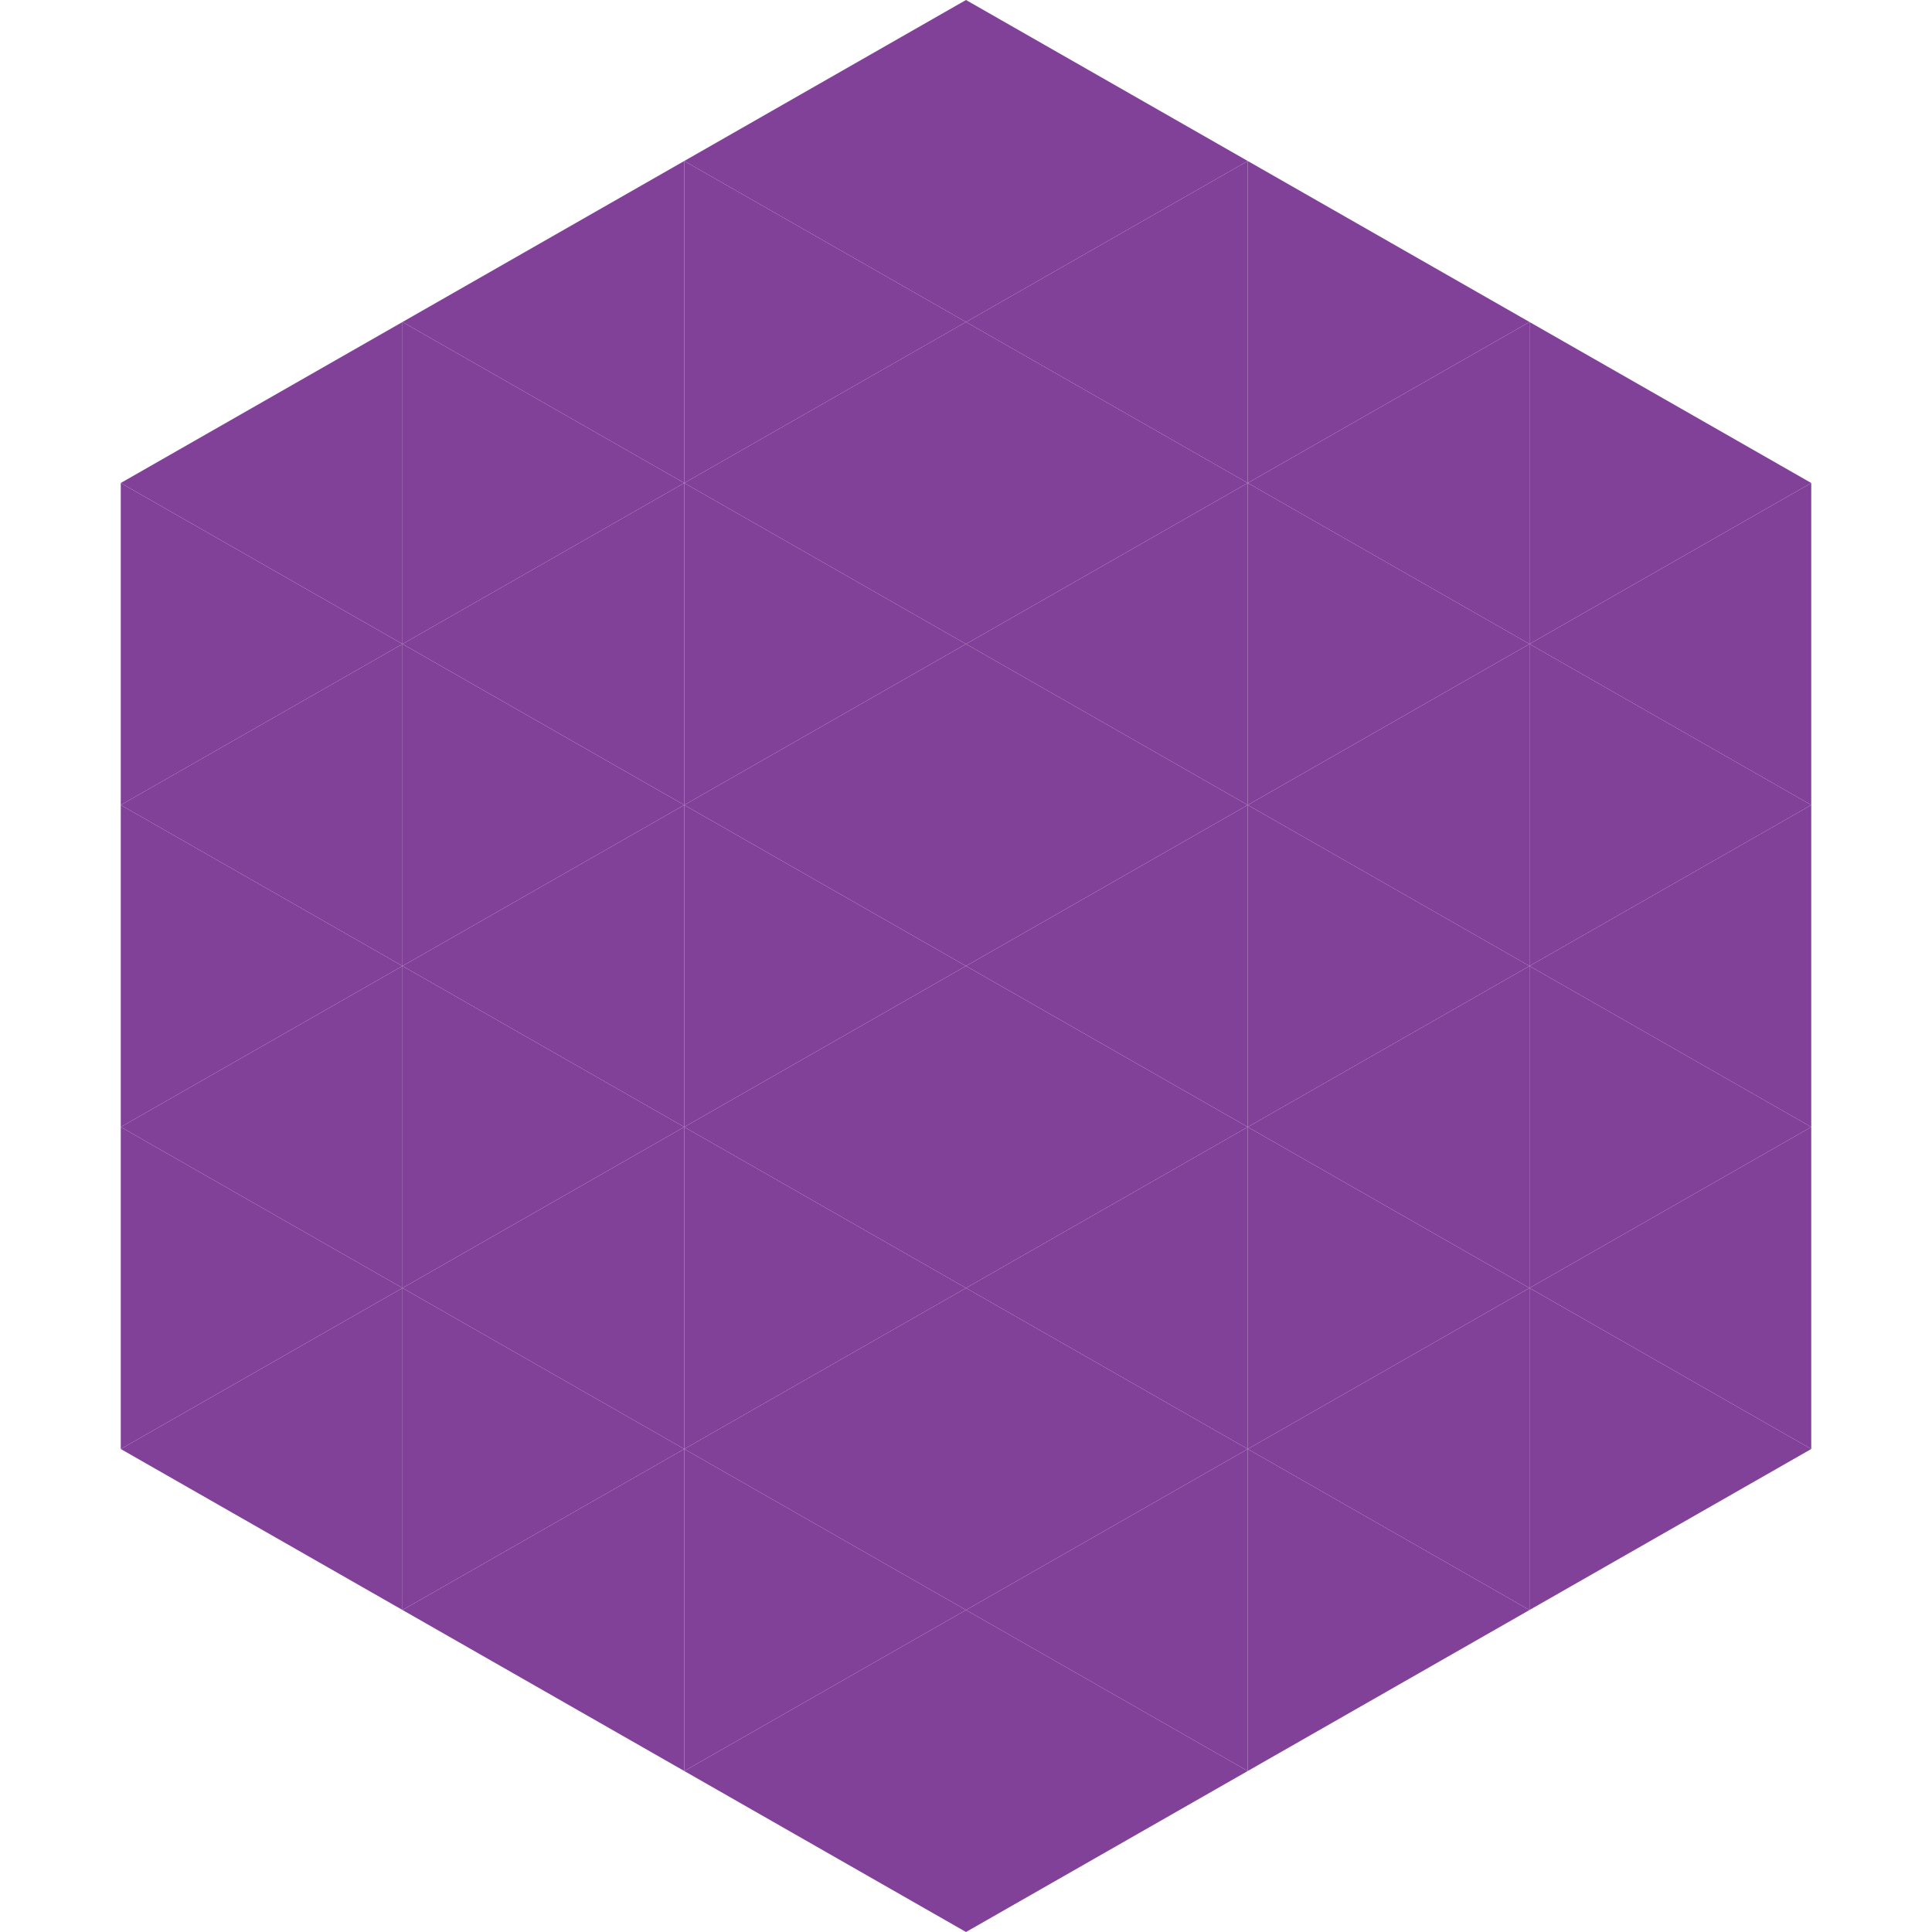
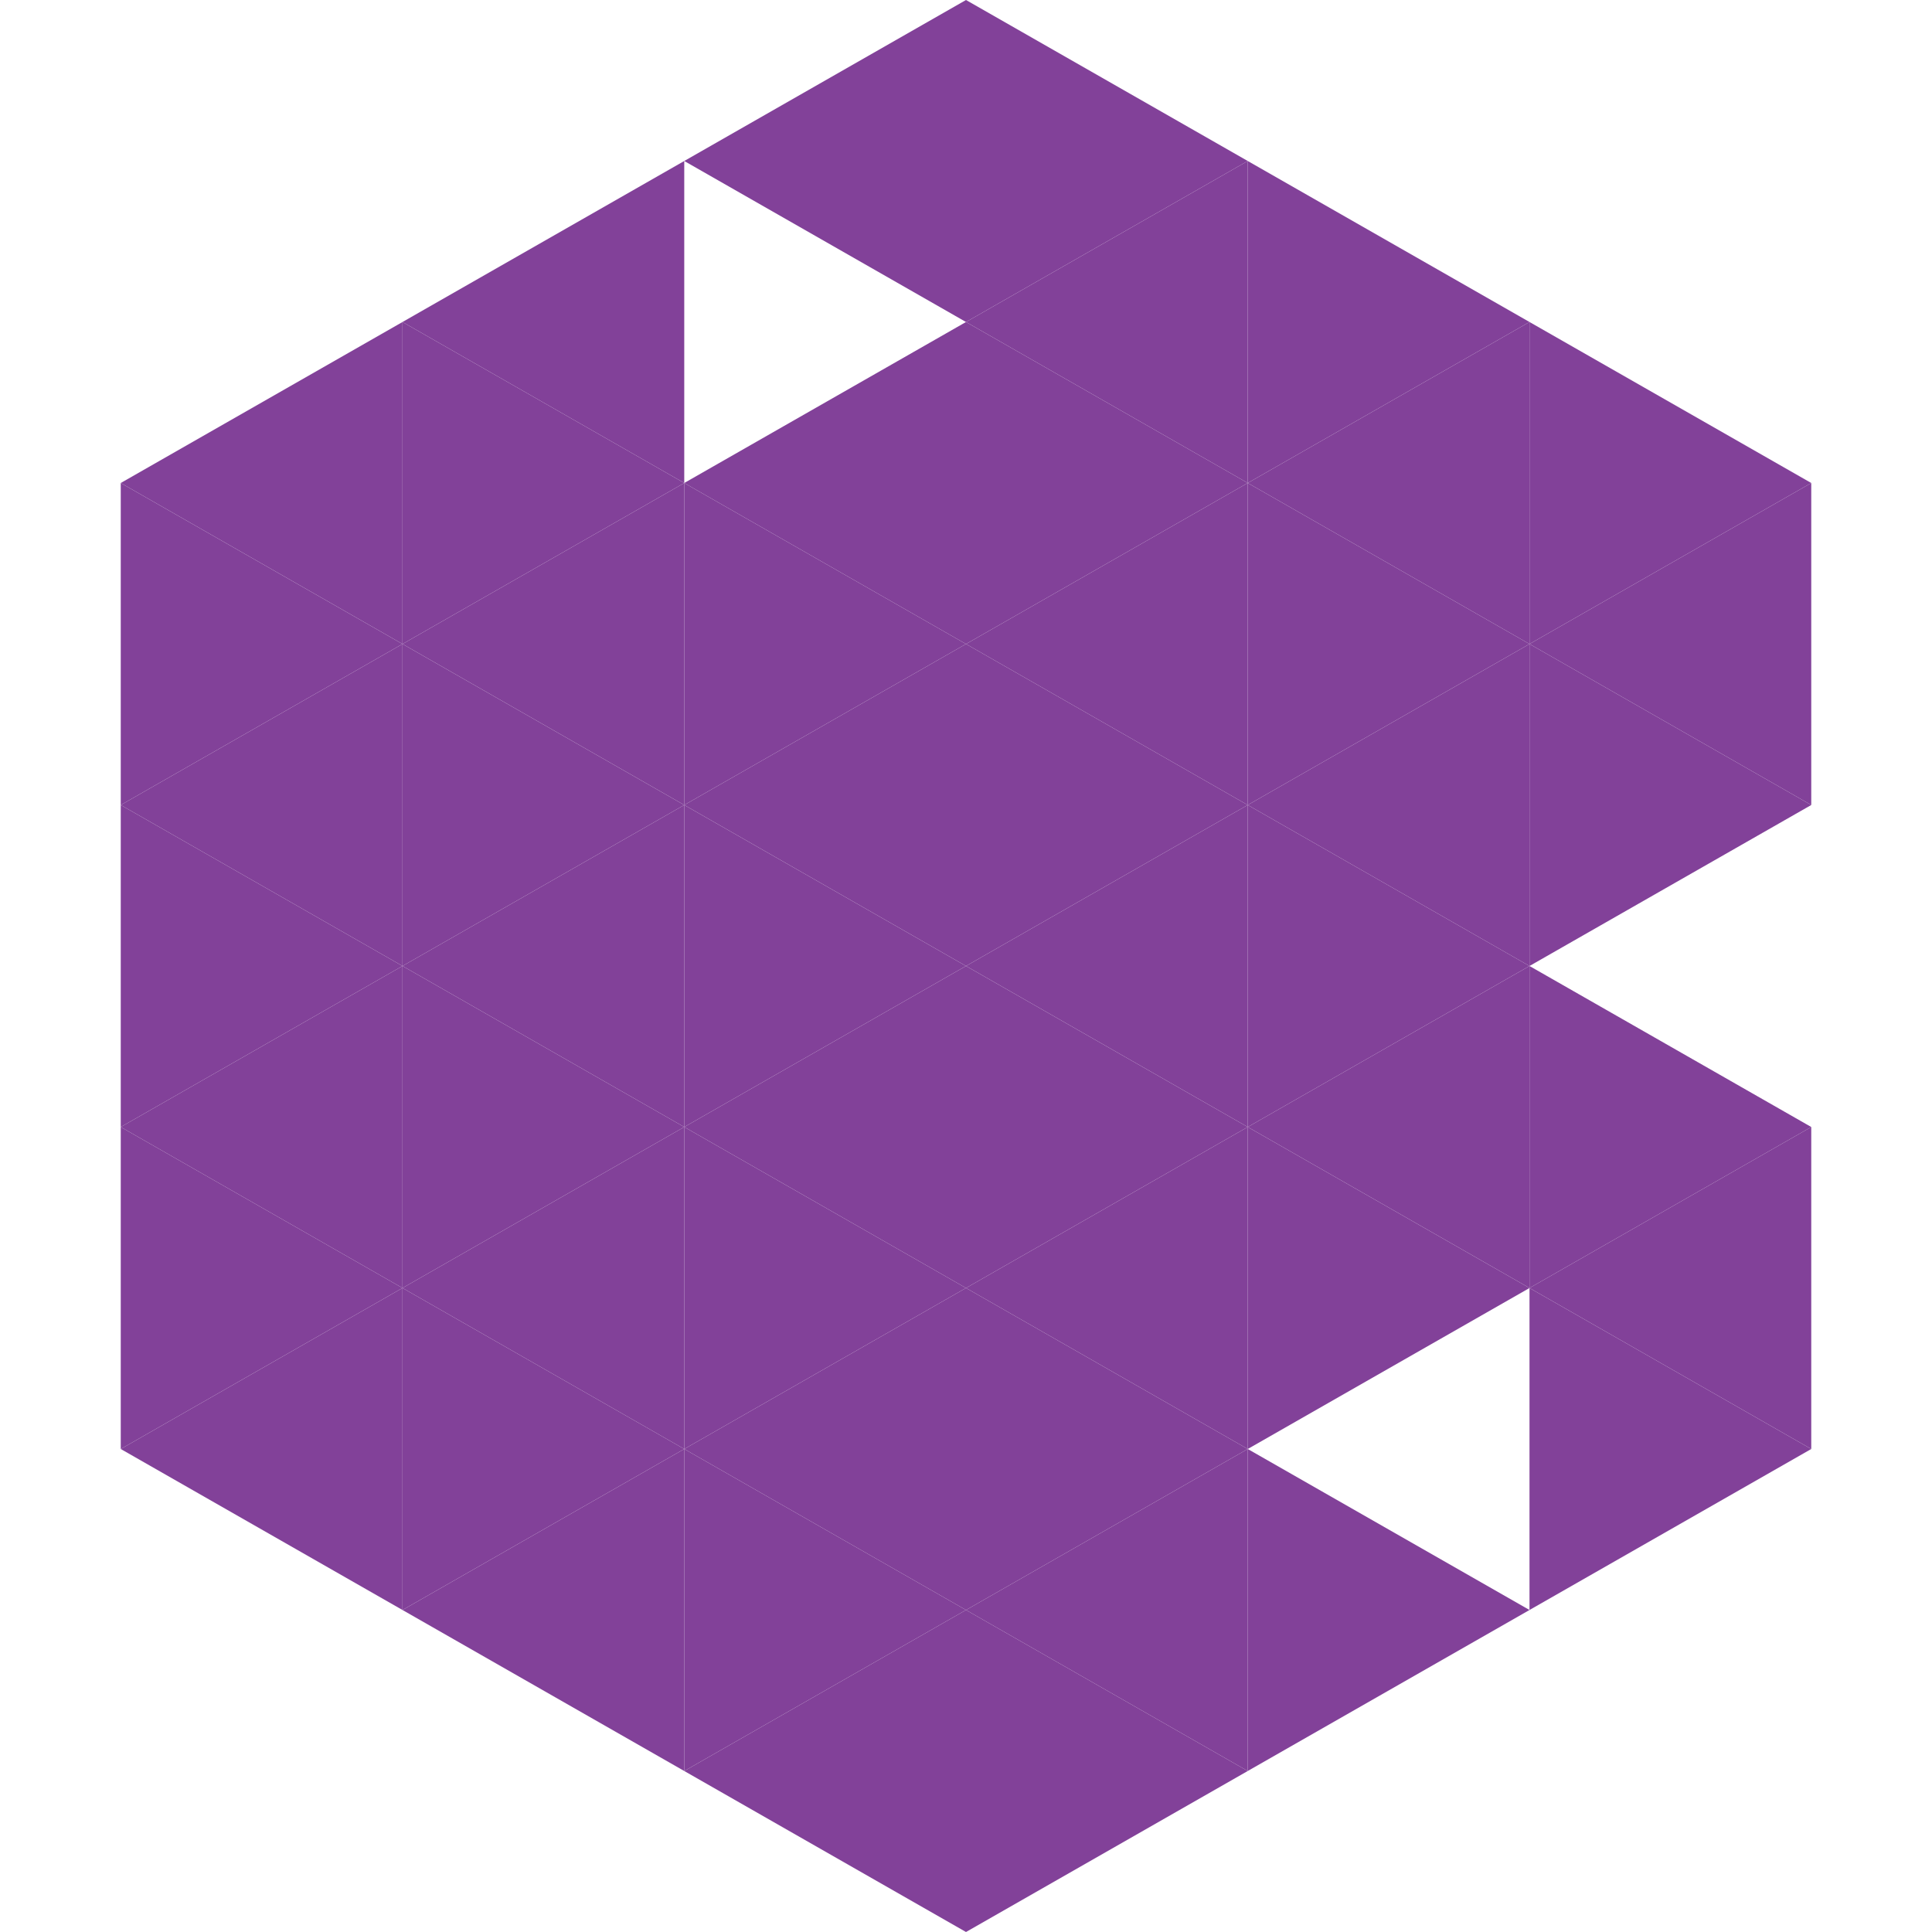
<svg xmlns="http://www.w3.org/2000/svg" width="240" height="240">
  <polygon points="50,40 15,60 50,80" style="fill:rgb(130,65,153)" />
  <polygon points="190,40 225,60 190,80" style="fill:rgb(130,65,153)" />
  <polygon points="15,60 50,80 15,100" style="fill:rgb(130,65,153)" />
  <polygon points="225,60 190,80 225,100" style="fill:rgb(130,65,153)" />
  <polygon points="50,80 15,100 50,120" style="fill:rgb(130,65,153)" />
  <polygon points="190,80 225,100 190,120" style="fill:rgb(130,65,153)" />
  <polygon points="15,100 50,120 15,140" style="fill:rgb(130,65,153)" />
-   <polygon points="225,100 190,120 225,140" style="fill:rgb(130,65,153)" />
  <polygon points="50,120 15,140 50,160" style="fill:rgb(130,65,153)" />
  <polygon points="190,120 225,140 190,160" style="fill:rgb(130,65,153)" />
  <polygon points="15,140 50,160 15,180" style="fill:rgb(130,65,153)" />
  <polygon points="225,140 190,160 225,180" style="fill:rgb(130,65,153)" />
  <polygon points="50,160 15,180 50,200" style="fill:rgb(130,65,153)" />
  <polygon points="190,160 225,180 190,200" style="fill:rgb(130,65,153)" />
  <polygon points="15,180 50,200 15,220" style="fill:rgb(255,255,255); fill-opacity:0" />
  <polygon points="225,180 190,200 225,220" style="fill:rgb(255,255,255); fill-opacity:0" />
-   <polygon points="50,0 85,20 50,40" style="fill:rgb(255,255,255); fill-opacity:0" />
  <polygon points="190,0 155,20 190,40" style="fill:rgb(255,255,255); fill-opacity:0" />
  <polygon points="85,20 50,40 85,60" style="fill:rgb(130,65,153)" />
  <polygon points="155,20 190,40 155,60" style="fill:rgb(130,65,153)" />
  <polygon points="50,40 85,60 50,80" style="fill:rgb(130,65,153)" />
  <polygon points="190,40 155,60 190,80" style="fill:rgb(130,65,153)" />
  <polygon points="85,60 50,80 85,100" style="fill:rgb(130,65,153)" />
  <polygon points="155,60 190,80 155,100" style="fill:rgb(130,65,153)" />
  <polygon points="50,80 85,100 50,120" style="fill:rgb(130,65,153)" />
  <polygon points="190,80 155,100 190,120" style="fill:rgb(130,65,153)" />
  <polygon points="85,100 50,120 85,140" style="fill:rgb(130,65,153)" />
  <polygon points="155,100 190,120 155,140" style="fill:rgb(130,65,153)" />
  <polygon points="50,120 85,140 50,160" style="fill:rgb(130,65,153)" />
  <polygon points="190,120 155,140 190,160" style="fill:rgb(130,65,153)" />
  <polygon points="85,140 50,160 85,180" style="fill:rgb(130,65,153)" />
  <polygon points="155,140 190,160 155,180" style="fill:rgb(130,65,153)" />
  <polygon points="50,160 85,180 50,200" style="fill:rgb(130,65,153)" />
-   <polygon points="190,160 155,180 190,200" style="fill:rgb(130,65,153)" />
  <polygon points="85,180 50,200 85,220" style="fill:rgb(130,65,153)" />
  <polygon points="155,180 190,200 155,220" style="fill:rgb(130,65,153)" />
  <polygon points="120,0 85,20 120,40" style="fill:rgb(130,65,153)" />
  <polygon points="120,0 155,20 120,40" style="fill:rgb(130,65,153)" />
-   <polygon points="85,20 120,40 85,60" style="fill:rgb(130,65,153)" />
  <polygon points="155,20 120,40 155,60" style="fill:rgb(130,65,153)" />
  <polygon points="120,40 85,60 120,80" style="fill:rgb(130,65,153)" />
  <polygon points="120,40 155,60 120,80" style="fill:rgb(130,65,153)" />
  <polygon points="85,60 120,80 85,100" style="fill:rgb(130,65,153)" />
  <polygon points="155,60 120,80 155,100" style="fill:rgb(130,65,153)" />
  <polygon points="120,80 85,100 120,120" style="fill:rgb(130,65,153)" />
  <polygon points="120,80 155,100 120,120" style="fill:rgb(130,65,153)" />
  <polygon points="85,100 120,120 85,140" style="fill:rgb(130,65,153)" />
  <polygon points="155,100 120,120 155,140" style="fill:rgb(130,65,153)" />
  <polygon points="120,120 85,140 120,160" style="fill:rgb(130,65,153)" />
  <polygon points="120,120 155,140 120,160" style="fill:rgb(130,65,153)" />
  <polygon points="85,140 120,160 85,180" style="fill:rgb(130,65,153)" />
  <polygon points="155,140 120,160 155,180" style="fill:rgb(130,65,153)" />
  <polygon points="120,160 85,180 120,200" style="fill:rgb(130,65,153)" />
  <polygon points="120,160 155,180 120,200" style="fill:rgb(130,65,153)" />
  <polygon points="85,180 120,200 85,220" style="fill:rgb(130,65,153)" />
  <polygon points="155,180 120,200 155,220" style="fill:rgb(130,65,153)" />
  <polygon points="120,200 85,220 120,240" style="fill:rgb(130,65,153)" />
  <polygon points="120,200 155,220 120,240" style="fill:rgb(130,65,153)" />
  <polygon points="85,220 120,240 85,260" style="fill:rgb(255,255,255); fill-opacity:0" />
  <polygon points="155,220 120,240 155,260" style="fill:rgb(255,255,255); fill-opacity:0" />
</svg>